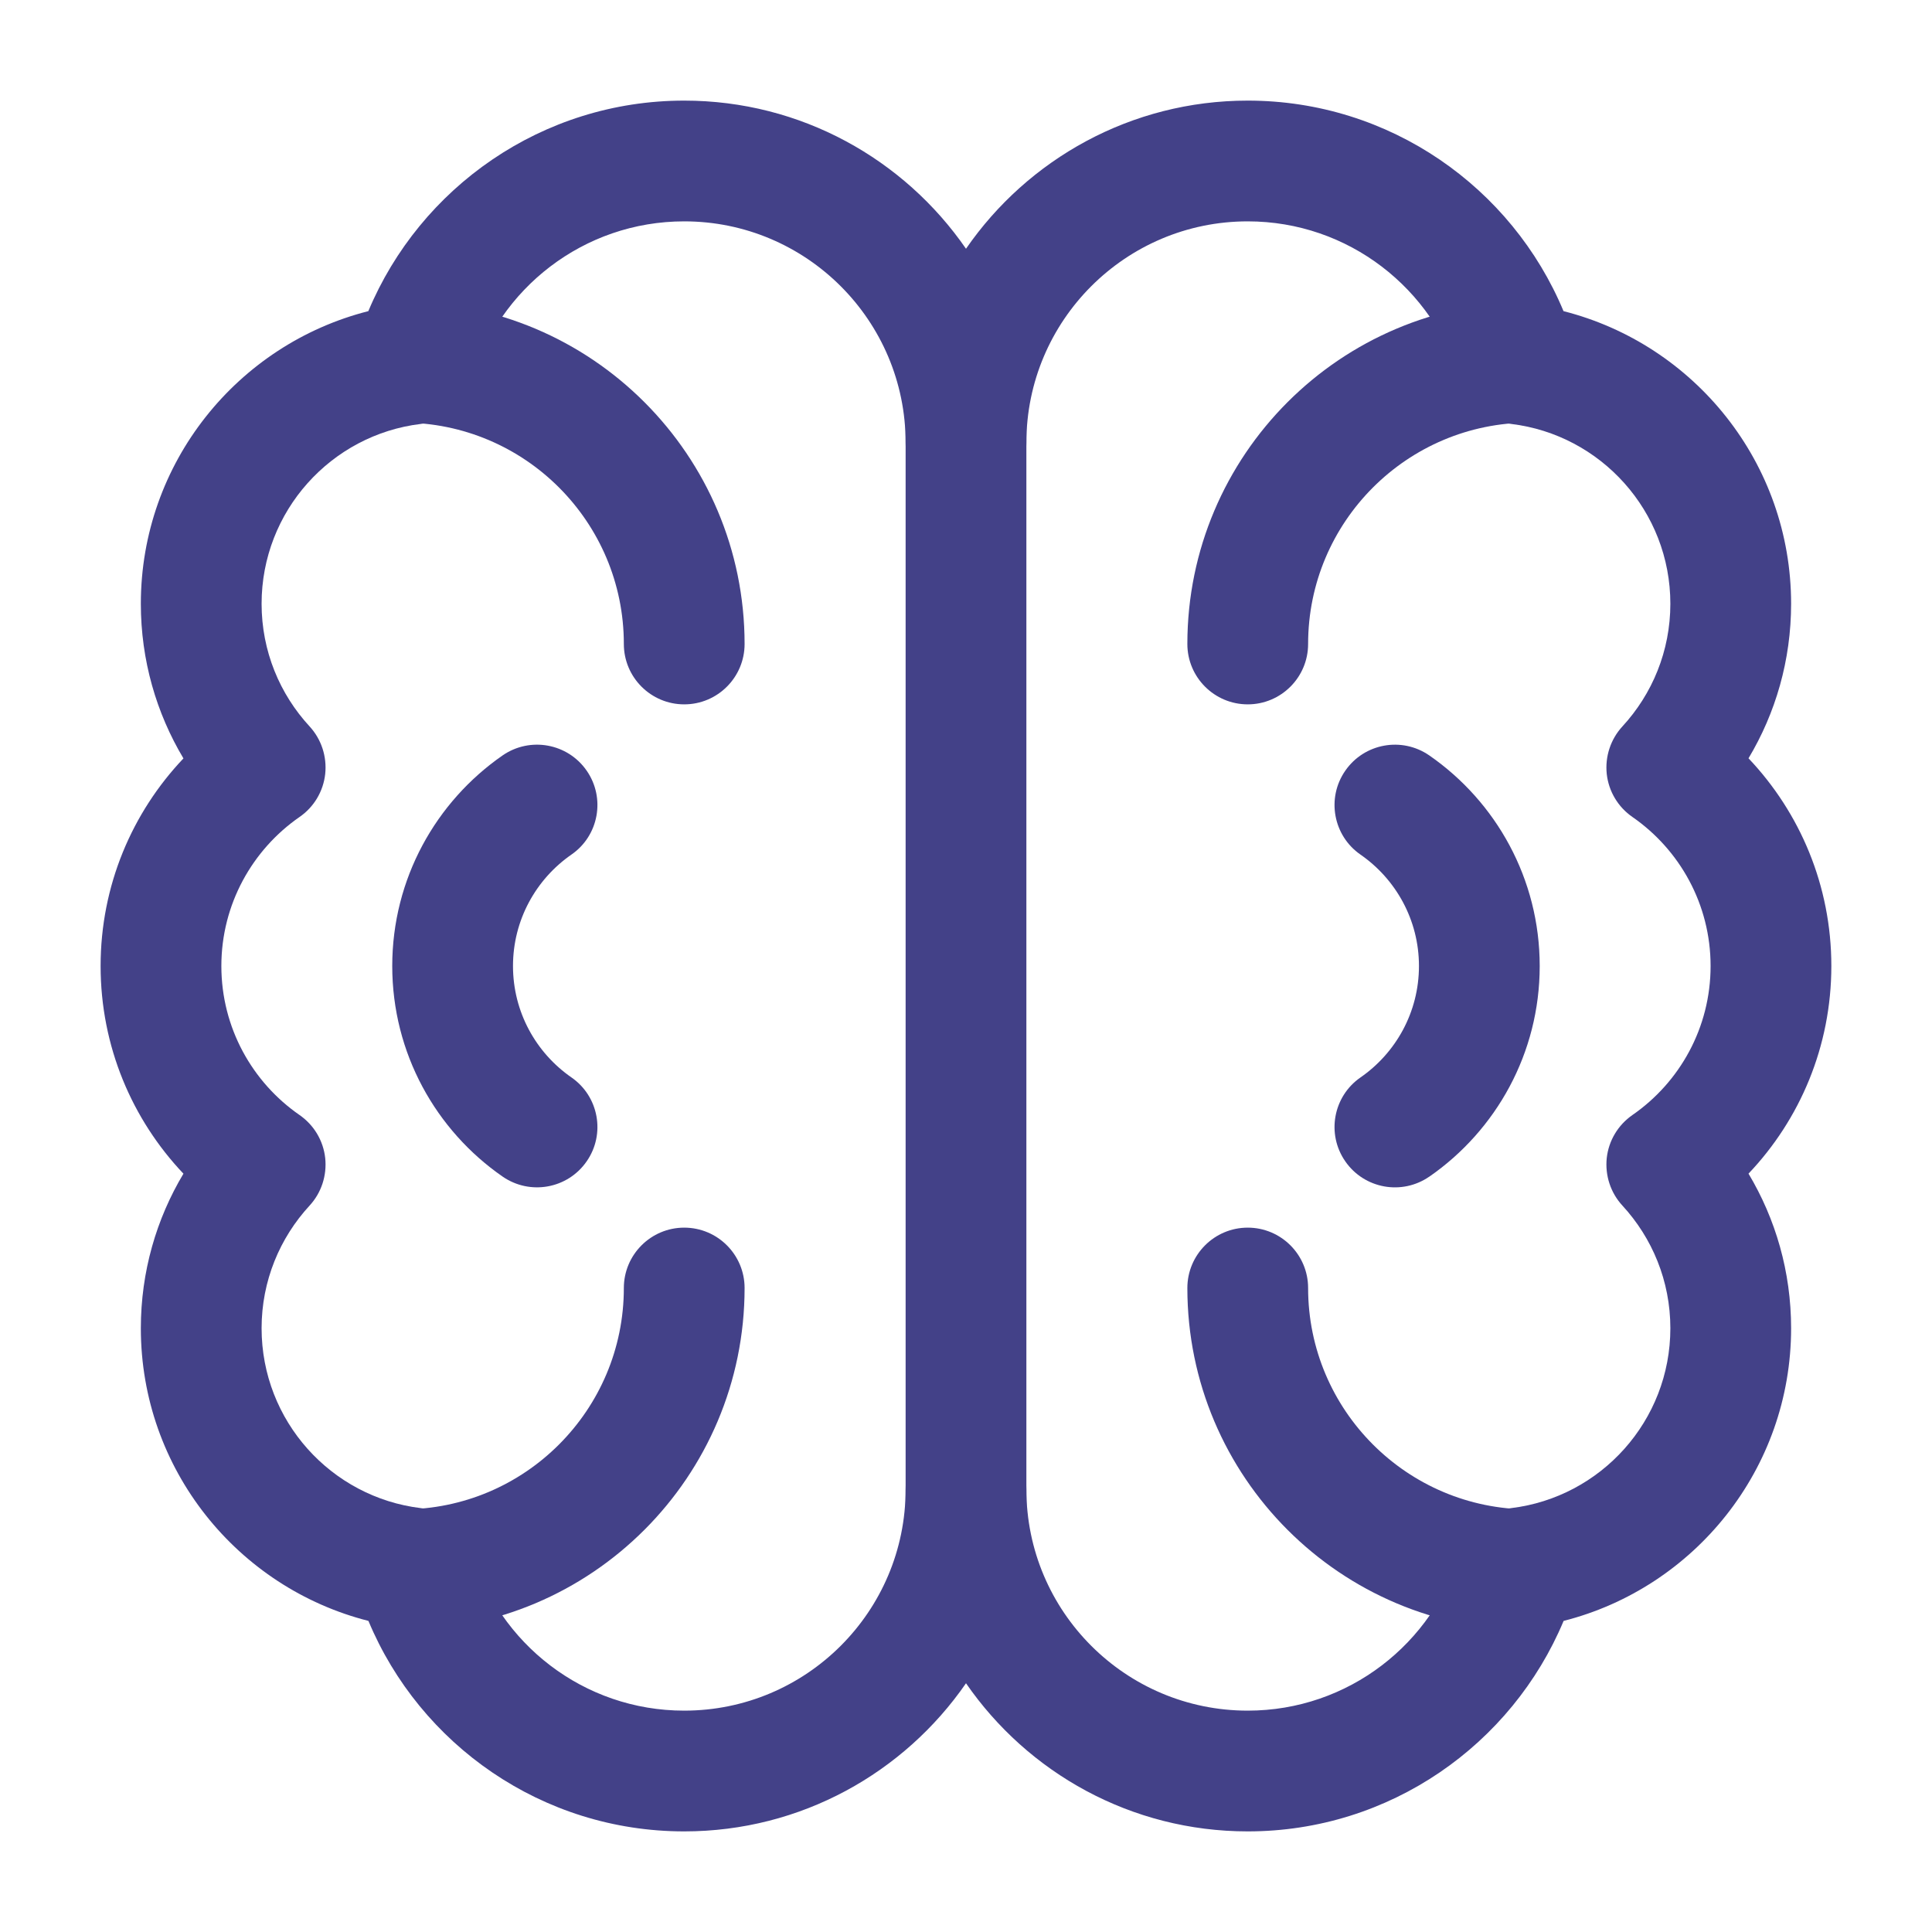
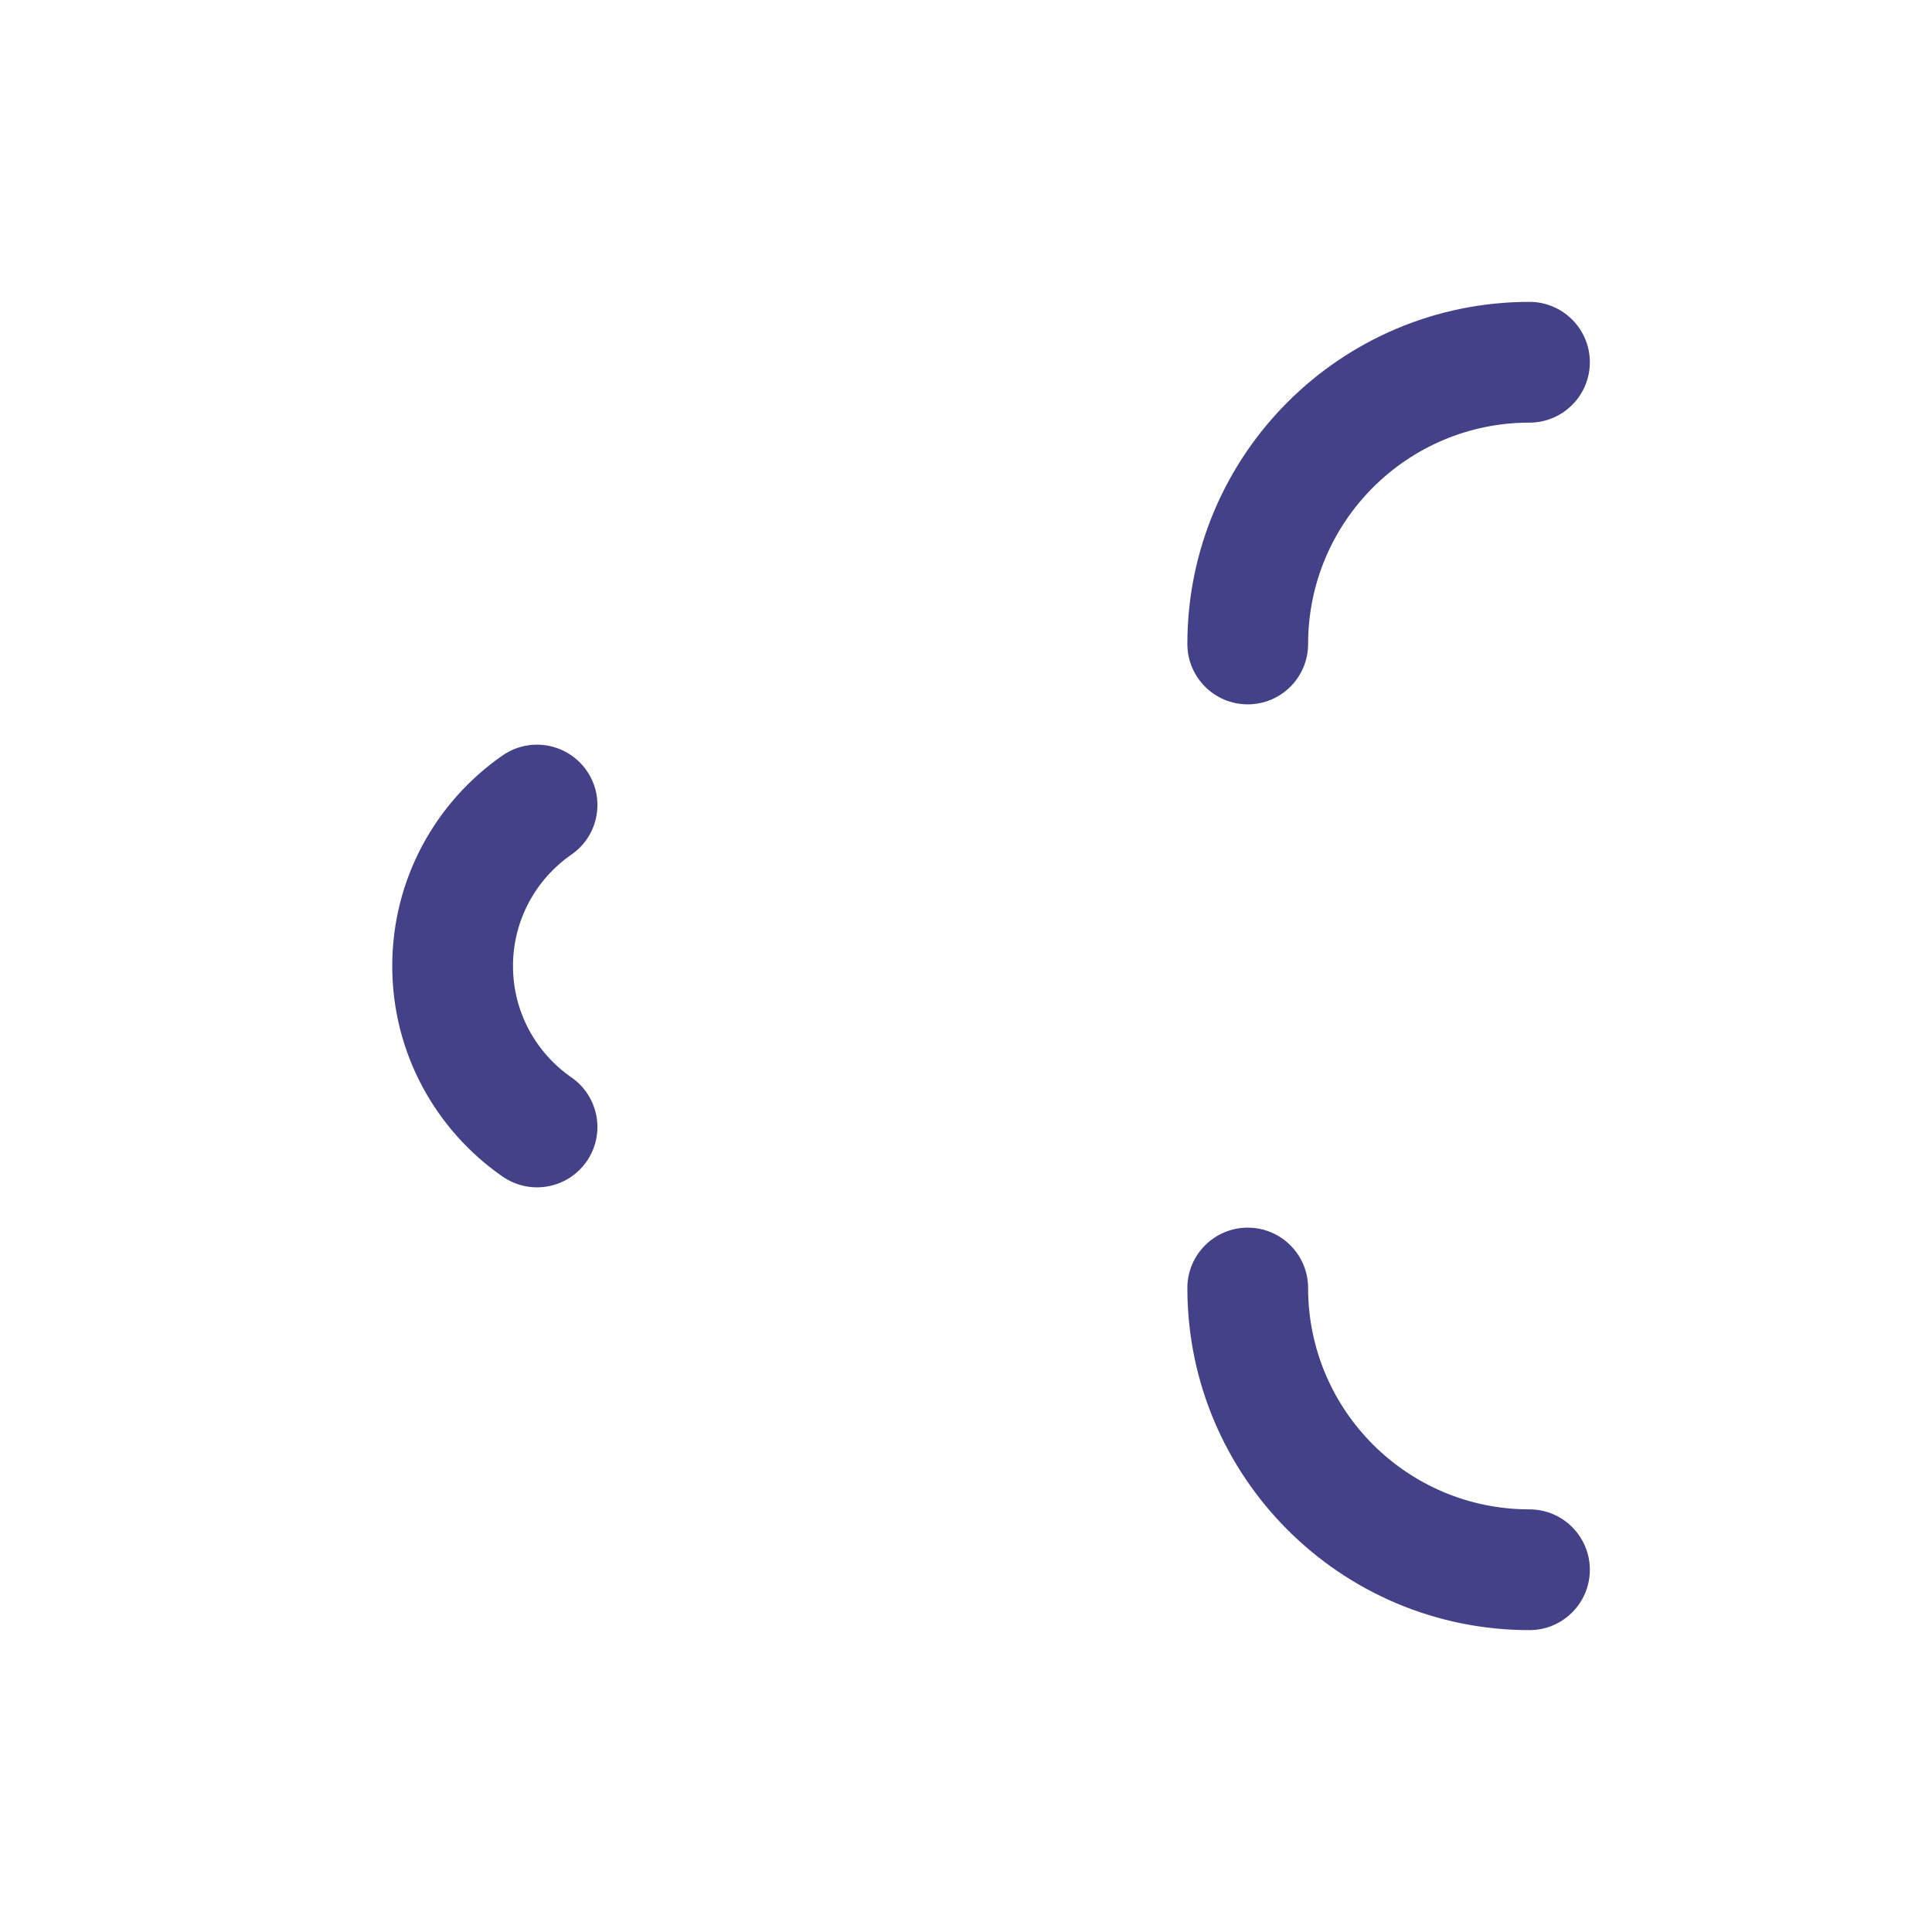
<svg xmlns="http://www.w3.org/2000/svg" fill="none" viewBox="0 0 40 40" height="40" width="40">
-   <path fill="#434188" d="M18.75 8.334C18.75 7.644 19.31 7.083 20 7.083C20.69 7.083 21.25 7.644 21.25 8.334V31.667C21.25 32.357 20.69 32.917 20 32.917C19.31 32.917 18.75 32.357 18.75 31.667V8.334Z" clip-rule="evenodd" fill-rule="evenodd" />
-   <path fill="#434188" d="M20 34.85C18.721 36.702 16.585 37.917 14.166 37.917C11.223 37.917 8.695 36.117 7.628 33.559C4.921 32.872 2.916 30.419 2.916 27.5C2.916 26.33 3.238 25.235 3.798 24.3C2.735 23.179 2.083 21.665 2.083 20C2.083 18.335 2.735 16.822 3.798 15.702C3.238 14.765 2.916 13.67 2.916 12.5C2.916 9.582 4.921 7.128 7.626 6.442C8.696 3.884 11.223 2.083 14.166 2.083C16.585 2.083 18.721 3.298 20 5.15C21.278 3.298 23.415 2.083 25.833 2.083C28.776 2.083 31.305 3.884 32.371 6.442C35.078 7.129 37.083 9.582 37.083 12.5C37.083 13.67 36.761 14.765 36.201 15.7C37.265 16.822 37.916 18.335 37.916 20C37.916 21.665 37.265 23.179 36.201 24.299C36.761 25.235 37.083 26.33 37.083 27.5C37.083 30.419 35.078 32.872 32.373 33.559C31.303 36.117 28.776 37.917 25.833 37.917C23.415 37.917 21.278 36.702 20 34.85ZM21.25 30.834C21.25 33.364 23.303 35.417 25.833 35.417C27.918 35.417 29.68 34.022 30.235 32.115C30.375 31.634 30.788 31.284 31.286 31.224C33.143 31 34.583 29.417 34.583 27.5C34.583 26.52 34.206 25.629 33.59 24.96C33.345 24.694 33.228 24.335 33.266 23.975C33.306 23.615 33.5 23.292 33.798 23.085C34.775 22.409 35.416 21.279 35.416 20C35.416 18.722 34.775 17.592 33.798 16.915C33.5 16.709 33.306 16.385 33.266 16.025C33.228 15.665 33.345 15.307 33.59 15.04C34.206 14.372 34.583 13.48 34.583 12.5C34.583 10.584 33.143 9 31.286 8.777C30.788 8.717 30.375 8.367 30.235 7.885C29.68 5.979 27.918 4.583 25.833 4.583C23.303 4.583 21.25 6.637 21.25 9.167C21.25 9.857 20.69 10.417 20 10.417C19.31 10.417 18.75 9.857 18.75 9.167C18.75 6.637 16.696 4.583 14.166 4.583C12.081 4.583 10.32 5.979 9.765 7.885C9.625 8.367 9.211 8.717 8.713 8.777C6.856 9 5.416 10.584 5.416 12.5C5.416 13.48 5.793 14.372 6.41 15.04C6.655 15.307 6.771 15.665 6.733 16.025C6.693 16.385 6.5 16.709 6.201 16.915C5.225 17.592 4.583 18.722 4.583 20C4.583 21.279 5.225 22.409 6.201 23.085C6.5 23.292 6.693 23.615 6.733 23.975C6.771 24.335 6.655 24.694 6.41 24.96C5.793 25.629 5.416 26.52 5.416 27.5C5.416 29.417 6.856 31 8.713 31.224C9.211 31.284 9.625 31.634 9.765 32.115C10.32 34.022 12.081 35.417 14.166 35.417C16.696 35.417 18.75 33.364 18.75 30.834C18.75 30.144 19.31 29.584 20 29.584C20.69 29.584 21.25 30.144 21.25 30.834Z" clip-rule="evenodd" fill-rule="evenodd" />
  <path fill="#434188" d="M11.831 22.307C12.398 22.699 12.54 23.479 12.146 24.045C11.753 24.612 10.975 24.753 10.406 24.36C9.026 23.404 8.121 21.807 8.121 20C8.121 18.194 9.026 16.597 10.406 15.64C10.975 15.247 11.753 15.389 12.146 15.955C12.54 16.522 12.398 17.302 11.831 17.693C11.1 18.2 10.621 19.045 10.621 20C10.621 20.955 11.1 21.8 11.831 22.307V22.307Z" clip-rule="evenodd" fill-rule="evenodd" />
-   <path fill="#434188" d="M29.593 24.36C29.024 24.754 28.246 24.612 27.853 24.045C27.459 23.479 27.601 22.699 28.168 22.307C28.899 21.8 29.378 20.956 29.378 20C29.378 19.046 28.899 18.201 28.168 17.694C27.601 17.302 27.459 16.522 27.853 15.956C28.246 15.389 29.024 15.247 29.593 15.641C30.973 16.597 31.878 18.194 31.878 20.001C31.878 21.807 30.973 23.404 29.593 24.361V24.36Z" clip-rule="evenodd" fill-rule="evenodd" />
-   <path fill="#434188" d="M8.333 8.75C7.643 8.75 7.083 8.19 7.083 7.5C7.083 6.81 7.643 6.25 8.333 6.25C12.243 6.25 15.416 9.423 15.416 13.333C15.416 14.023 14.856 14.583 14.166 14.583C13.476 14.583 12.916 14.023 12.916 13.333C12.916 10.803 10.863 8.75 8.333 8.75Z" clip-rule="evenodd" fill-rule="evenodd" />
  <path fill="#434188" d="M31.666 6.25C32.356 6.25 32.916 6.81 32.916 7.5C32.916 8.19 32.356 8.75 31.666 8.75C29.136 8.75 27.083 10.803 27.083 13.333C27.083 14.023 26.523 14.583 25.833 14.583C25.143 14.583 24.583 14.023 24.583 13.333C24.583 9.423 27.756 6.25 31.666 6.25Z" clip-rule="evenodd" fill-rule="evenodd" />
-   <path fill="#434188" d="M8.333 33.75C7.643 33.75 7.083 33.19 7.083 32.5C7.083 31.81 7.643 31.25 8.333 31.25C10.863 31.25 12.916 29.197 12.916 26.667C12.916 25.977 13.476 25.417 14.166 25.417C14.856 25.417 15.416 25.977 15.416 26.667C15.416 30.577 12.243 33.75 8.333 33.75Z" clip-rule="evenodd" fill-rule="evenodd" />
  <path fill="#434188" d="M31.666 31.25C32.356 31.25 32.916 31.81 32.916 32.5C32.916 33.19 32.356 33.75 31.666 33.75C27.756 33.75 24.583 30.577 24.583 26.667C24.583 25.977 25.143 25.417 25.833 25.417C26.523 25.417 27.083 25.977 27.083 26.667C27.083 29.197 29.136 31.25 31.666 31.25Z" clip-rule="evenodd" fill-rule="evenodd" />
</svg>